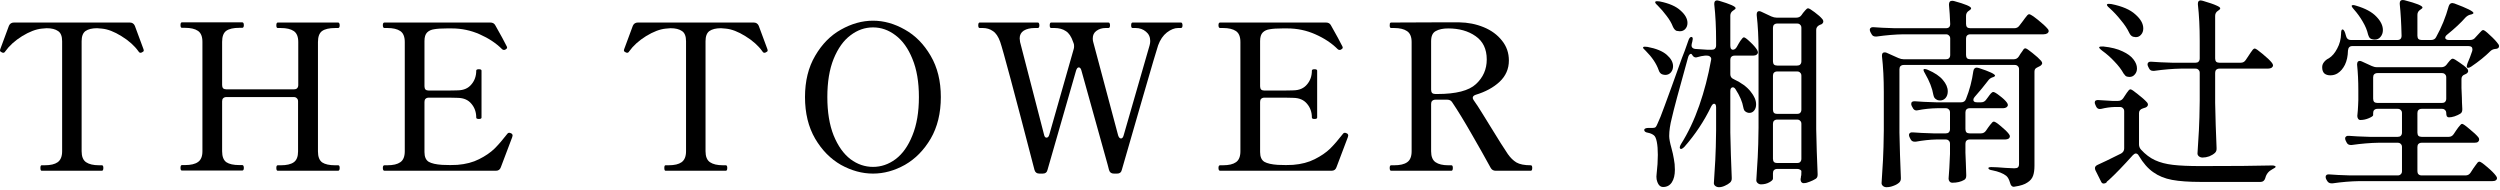
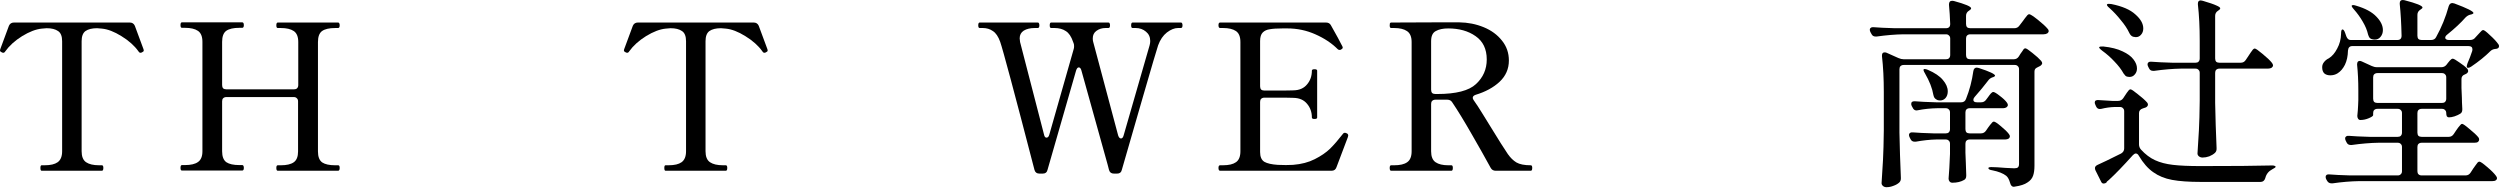
<svg xmlns="http://www.w3.org/2000/svg" width="197" height="15" viewBox="0 0 197 15" fill="none">
-   <path d="M194.636 3.152C194.818 3.152 194.956 3.088 195.052 2.96L195.228 2.768C195.271 2.725 195.34 2.651 195.436 2.544C195.532 2.427 195.612 2.368 195.676 2.368C195.751 2.368 195.927 2.501 196.204 2.768C196.492 3.024 196.711 3.259 196.86 3.472C196.903 3.515 196.924 3.568 196.924 3.632C196.924 3.739 196.866 3.808 196.748 3.84L196.636 3.856C196.476 3.867 196.338 3.931 196.22 4.048C195.826 4.443 195.33 4.843 194.732 5.248C194.636 5.312 194.556 5.344 194.492 5.344C194.418 5.344 194.38 5.312 194.38 5.248C194.38 5.184 194.402 5.093 194.444 4.976C194.572 4.688 194.695 4.368 194.812 4.016C194.823 3.984 194.828 3.941 194.828 3.888C194.828 3.717 194.727 3.632 194.524 3.632H185.356C185.154 3.632 185.042 3.749 185.02 3.984C185.01 4.421 184.93 4.795 184.78 5.104C184.631 5.403 184.439 5.627 184.204 5.776C184.034 5.883 183.842 5.936 183.628 5.936C183.436 5.936 183.282 5.888 183.164 5.792C183.047 5.685 182.988 5.52 182.988 5.296C182.988 5.147 183.036 5.013 183.132 4.896C183.228 4.768 183.356 4.667 183.516 4.592C183.772 4.432 183.991 4.176 184.172 3.824C184.364 3.472 184.466 3.088 184.476 2.672C184.476 2.437 184.514 2.32 184.588 2.32C184.663 2.32 184.732 2.411 184.796 2.592L184.876 2.864C184.93 3.056 185.052 3.152 185.244 3.152H188.908C189.132 3.152 189.244 3.04 189.244 2.816C189.223 1.867 189.175 1.035 189.1 0.32V0.256C189.1 0.085 189.18 0 189.34 0C189.394 0 189.436 0.005 189.468 0.016C190.418 0.261 190.892 0.453 190.892 0.592C190.892 0.635 190.85 0.683 190.764 0.736L190.716 0.768C190.567 0.864 190.492 0.997 190.492 1.168V2.816C190.492 2.923 190.519 3.008 190.572 3.072C190.636 3.125 190.722 3.152 190.828 3.152H191.564C191.756 3.152 191.89 3.077 191.964 2.928C192.391 2.16 192.722 1.349 192.956 0.496C193.01 0.325 193.106 0.24 193.244 0.24C193.266 0.24 193.319 0.251 193.404 0.272C194.407 0.645 194.908 0.896 194.908 1.024C194.908 1.067 194.855 1.104 194.748 1.136L194.668 1.152C194.53 1.184 194.402 1.259 194.284 1.376C193.932 1.781 193.447 2.235 192.828 2.736C192.732 2.811 192.684 2.891 192.684 2.976C192.684 3.029 192.711 3.072 192.764 3.104C192.818 3.136 192.887 3.152 192.972 3.152H194.636ZM185.484 0.736C185.335 0.565 185.282 0.464 185.324 0.432C185.346 0.411 185.383 0.4 185.436 0.4C185.49 0.4 185.564 0.416 185.66 0.448C186.386 0.661 186.919 0.949 187.26 1.312C187.602 1.664 187.772 2.016 187.772 2.368C187.772 2.581 187.708 2.763 187.58 2.912C187.463 3.051 187.314 3.12 187.132 3.12C187.047 3.12 186.956 3.104 186.86 3.072C186.786 3.04 186.732 2.997 186.7 2.944C186.668 2.891 186.636 2.816 186.604 2.72C186.53 2.389 186.391 2.053 186.188 1.712C185.986 1.36 185.751 1.035 185.484 0.736ZM192.956 10.784C193.127 10.784 193.26 10.709 193.356 10.56L193.548 10.272C193.591 10.219 193.644 10.144 193.708 10.048C193.783 9.952 193.842 9.883 193.884 9.84C193.927 9.787 193.97 9.76 194.012 9.76C194.087 9.76 194.279 9.893 194.588 10.16C194.908 10.416 195.143 10.635 195.292 10.816C195.335 10.869 195.356 10.928 195.356 10.992C195.356 11.067 195.324 11.131 195.26 11.184C195.207 11.227 195.116 11.248 194.988 11.248H190.828C190.722 11.248 190.636 11.28 190.572 11.344C190.519 11.397 190.492 11.477 190.492 11.584V13.488C190.492 13.595 190.519 13.675 190.572 13.728C190.636 13.792 190.722 13.824 190.828 13.824H194.284C194.455 13.824 194.588 13.749 194.684 13.6L194.892 13.28C194.924 13.237 194.978 13.163 195.052 13.056C195.127 12.949 195.186 12.869 195.228 12.816C195.282 12.763 195.33 12.736 195.372 12.736C195.458 12.736 195.66 12.875 195.98 13.152C196.311 13.429 196.546 13.664 196.684 13.856C196.738 13.931 196.764 13.989 196.764 14.032C196.764 14.107 196.732 14.165 196.668 14.208C196.615 14.251 196.524 14.272 196.396 14.272H185.916C185.244 14.283 184.54 14.341 183.804 14.448H183.724C183.564 14.448 183.447 14.379 183.372 14.24L183.308 14.128C183.276 14.064 183.26 14 183.26 13.936C183.26 13.872 183.287 13.819 183.34 13.776C183.394 13.744 183.468 13.733 183.564 13.744C183.927 13.776 184.476 13.803 185.212 13.824H188.94C189.047 13.824 189.127 13.792 189.18 13.728C189.244 13.675 189.276 13.595 189.276 13.488V11.584C189.276 11.477 189.244 11.397 189.18 11.344C189.127 11.28 189.047 11.248 188.94 11.248H187.436C186.786 11.259 186.082 11.317 185.324 11.424H185.228C185.079 11.424 184.972 11.355 184.908 11.216L184.844 11.088C184.812 11.024 184.796 10.96 184.796 10.896C184.796 10.832 184.823 10.784 184.876 10.752C184.93 10.709 185.004 10.693 185.1 10.704C185.463 10.736 186.012 10.763 186.748 10.784H188.94C189.047 10.784 189.127 10.757 189.18 10.704C189.244 10.64 189.276 10.555 189.276 10.448V8.912C189.276 8.805 189.244 8.725 189.18 8.672C189.127 8.608 189.047 8.576 188.94 8.576H187.34C187.234 8.576 187.148 8.608 187.084 8.672C187.031 8.725 187.004 8.805 187.004 8.912V9.072C187.004 9.136 186.892 9.216 186.668 9.312C186.444 9.408 186.22 9.456 185.996 9.456C185.922 9.456 185.863 9.424 185.82 9.36C185.778 9.296 185.756 9.221 185.756 9.136C185.788 8.837 185.81 8.555 185.82 8.288L185.836 7.888V7.088C185.836 6.384 185.804 5.723 185.74 5.104V5.072C185.74 4.891 185.81 4.8 185.948 4.8C186.002 4.8 186.06 4.816 186.124 4.848L186.892 5.2C187.031 5.264 187.17 5.296 187.308 5.296H192.38C192.551 5.296 192.69 5.227 192.796 5.088L192.892 4.96C192.924 4.928 192.978 4.864 193.052 4.768C193.138 4.672 193.212 4.624 193.276 4.624C193.351 4.624 193.522 4.72 193.788 4.912C194.066 5.093 194.279 5.264 194.428 5.424C194.471 5.477 194.492 5.536 194.492 5.6C194.492 5.675 194.444 5.744 194.348 5.808L194.252 5.856C194.06 5.92 193.964 6.043 193.964 6.224V6.928L193.996 7.696C193.996 7.909 194.007 8.197 194.028 8.56V8.64C194.028 8.789 193.975 8.896 193.868 8.96C193.751 9.035 193.602 9.104 193.42 9.168C193.25 9.221 193.1 9.248 192.972 9.248C192.908 9.248 192.855 9.221 192.812 9.168C192.78 9.104 192.764 9.019 192.764 8.912C192.764 8.805 192.732 8.725 192.668 8.672C192.615 8.608 192.535 8.576 192.428 8.576H190.828C190.722 8.576 190.636 8.608 190.572 8.672C190.519 8.725 190.492 8.805 190.492 8.912V10.448C190.492 10.555 190.519 10.64 190.572 10.704C190.636 10.757 190.722 10.784 190.828 10.784H192.956ZM192.764 6.096C192.764 5.989 192.732 5.909 192.668 5.856C192.615 5.792 192.535 5.76 192.428 5.76H187.34C187.234 5.76 187.148 5.792 187.084 5.856C187.031 5.909 187.004 5.989 187.004 6.096V7.776C187.004 7.883 187.031 7.968 187.084 8.032C187.148 8.085 187.234 8.112 187.34 8.112H192.428C192.535 8.112 192.615 8.085 192.668 8.032C192.732 7.968 192.764 7.883 192.764 7.776V6.096Z" fill="black" />
+   <path d="M194.636 3.152C194.818 3.152 194.956 3.088 195.052 2.96L195.228 2.768C195.271 2.725 195.34 2.651 195.436 2.544C195.532 2.427 195.612 2.368 195.676 2.368C195.751 2.368 195.927 2.501 196.204 2.768C196.492 3.024 196.711 3.259 196.86 3.472C196.903 3.515 196.924 3.568 196.924 3.632C196.924 3.739 196.866 3.808 196.748 3.84L196.636 3.856C196.476 3.867 196.338 3.931 196.22 4.048C195.826 4.443 195.33 4.843 194.732 5.248C194.636 5.312 194.556 5.344 194.492 5.344C194.418 5.344 194.38 5.312 194.38 5.248C194.38 5.184 194.402 5.093 194.444 4.976C194.572 4.688 194.695 4.368 194.812 4.016C194.823 3.984 194.828 3.941 194.828 3.888C194.828 3.717 194.727 3.632 194.524 3.632H185.356C185.154 3.632 185.042 3.749 185.02 3.984C185.01 4.421 184.93 4.795 184.78 5.104C184.631 5.403 184.439 5.627 184.204 5.776C184.034 5.883 183.842 5.936 183.628 5.936C183.436 5.936 183.282 5.888 183.164 5.792C183.047 5.685 182.988 5.52 182.988 5.296C182.988 5.147 183.036 5.013 183.132 4.896C183.228 4.768 183.356 4.667 183.516 4.592C183.772 4.432 183.991 4.176 184.172 3.824C184.364 3.472 184.466 3.088 184.476 2.672C184.476 2.437 184.514 2.32 184.588 2.32C184.663 2.32 184.732 2.411 184.796 2.592C184.93 3.056 185.052 3.152 185.244 3.152H188.908C189.132 3.152 189.244 3.04 189.244 2.816C189.223 1.867 189.175 1.035 189.1 0.32V0.256C189.1 0.085 189.18 0 189.34 0C189.394 0 189.436 0.005 189.468 0.016C190.418 0.261 190.892 0.453 190.892 0.592C190.892 0.635 190.85 0.683 190.764 0.736L190.716 0.768C190.567 0.864 190.492 0.997 190.492 1.168V2.816C190.492 2.923 190.519 3.008 190.572 3.072C190.636 3.125 190.722 3.152 190.828 3.152H191.564C191.756 3.152 191.89 3.077 191.964 2.928C192.391 2.16 192.722 1.349 192.956 0.496C193.01 0.325 193.106 0.24 193.244 0.24C193.266 0.24 193.319 0.251 193.404 0.272C194.407 0.645 194.908 0.896 194.908 1.024C194.908 1.067 194.855 1.104 194.748 1.136L194.668 1.152C194.53 1.184 194.402 1.259 194.284 1.376C193.932 1.781 193.447 2.235 192.828 2.736C192.732 2.811 192.684 2.891 192.684 2.976C192.684 3.029 192.711 3.072 192.764 3.104C192.818 3.136 192.887 3.152 192.972 3.152H194.636ZM185.484 0.736C185.335 0.565 185.282 0.464 185.324 0.432C185.346 0.411 185.383 0.4 185.436 0.4C185.49 0.4 185.564 0.416 185.66 0.448C186.386 0.661 186.919 0.949 187.26 1.312C187.602 1.664 187.772 2.016 187.772 2.368C187.772 2.581 187.708 2.763 187.58 2.912C187.463 3.051 187.314 3.12 187.132 3.12C187.047 3.12 186.956 3.104 186.86 3.072C186.786 3.04 186.732 2.997 186.7 2.944C186.668 2.891 186.636 2.816 186.604 2.72C186.53 2.389 186.391 2.053 186.188 1.712C185.986 1.36 185.751 1.035 185.484 0.736ZM192.956 10.784C193.127 10.784 193.26 10.709 193.356 10.56L193.548 10.272C193.591 10.219 193.644 10.144 193.708 10.048C193.783 9.952 193.842 9.883 193.884 9.84C193.927 9.787 193.97 9.76 194.012 9.76C194.087 9.76 194.279 9.893 194.588 10.16C194.908 10.416 195.143 10.635 195.292 10.816C195.335 10.869 195.356 10.928 195.356 10.992C195.356 11.067 195.324 11.131 195.26 11.184C195.207 11.227 195.116 11.248 194.988 11.248H190.828C190.722 11.248 190.636 11.28 190.572 11.344C190.519 11.397 190.492 11.477 190.492 11.584V13.488C190.492 13.595 190.519 13.675 190.572 13.728C190.636 13.792 190.722 13.824 190.828 13.824H194.284C194.455 13.824 194.588 13.749 194.684 13.6L194.892 13.28C194.924 13.237 194.978 13.163 195.052 13.056C195.127 12.949 195.186 12.869 195.228 12.816C195.282 12.763 195.33 12.736 195.372 12.736C195.458 12.736 195.66 12.875 195.98 13.152C196.311 13.429 196.546 13.664 196.684 13.856C196.738 13.931 196.764 13.989 196.764 14.032C196.764 14.107 196.732 14.165 196.668 14.208C196.615 14.251 196.524 14.272 196.396 14.272H185.916C185.244 14.283 184.54 14.341 183.804 14.448H183.724C183.564 14.448 183.447 14.379 183.372 14.24L183.308 14.128C183.276 14.064 183.26 14 183.26 13.936C183.26 13.872 183.287 13.819 183.34 13.776C183.394 13.744 183.468 13.733 183.564 13.744C183.927 13.776 184.476 13.803 185.212 13.824H188.94C189.047 13.824 189.127 13.792 189.18 13.728C189.244 13.675 189.276 13.595 189.276 13.488V11.584C189.276 11.477 189.244 11.397 189.18 11.344C189.127 11.28 189.047 11.248 188.94 11.248H187.436C186.786 11.259 186.082 11.317 185.324 11.424H185.228C185.079 11.424 184.972 11.355 184.908 11.216L184.844 11.088C184.812 11.024 184.796 10.96 184.796 10.896C184.796 10.832 184.823 10.784 184.876 10.752C184.93 10.709 185.004 10.693 185.1 10.704C185.463 10.736 186.012 10.763 186.748 10.784H188.94C189.047 10.784 189.127 10.757 189.18 10.704C189.244 10.64 189.276 10.555 189.276 10.448V8.912C189.276 8.805 189.244 8.725 189.18 8.672C189.127 8.608 189.047 8.576 188.94 8.576H187.34C187.234 8.576 187.148 8.608 187.084 8.672C187.031 8.725 187.004 8.805 187.004 8.912V9.072C187.004 9.136 186.892 9.216 186.668 9.312C186.444 9.408 186.22 9.456 185.996 9.456C185.922 9.456 185.863 9.424 185.82 9.36C185.778 9.296 185.756 9.221 185.756 9.136C185.788 8.837 185.81 8.555 185.82 8.288L185.836 7.888V7.088C185.836 6.384 185.804 5.723 185.74 5.104V5.072C185.74 4.891 185.81 4.8 185.948 4.8C186.002 4.8 186.06 4.816 186.124 4.848L186.892 5.2C187.031 5.264 187.17 5.296 187.308 5.296H192.38C192.551 5.296 192.69 5.227 192.796 5.088L192.892 4.96C192.924 4.928 192.978 4.864 193.052 4.768C193.138 4.672 193.212 4.624 193.276 4.624C193.351 4.624 193.522 4.72 193.788 4.912C194.066 5.093 194.279 5.264 194.428 5.424C194.471 5.477 194.492 5.536 194.492 5.6C194.492 5.675 194.444 5.744 194.348 5.808L194.252 5.856C194.06 5.92 193.964 6.043 193.964 6.224V6.928L193.996 7.696C193.996 7.909 194.007 8.197 194.028 8.56V8.64C194.028 8.789 193.975 8.896 193.868 8.96C193.751 9.035 193.602 9.104 193.42 9.168C193.25 9.221 193.1 9.248 192.972 9.248C192.908 9.248 192.855 9.221 192.812 9.168C192.78 9.104 192.764 9.019 192.764 8.912C192.764 8.805 192.732 8.725 192.668 8.672C192.615 8.608 192.535 8.576 192.428 8.576H190.828C190.722 8.576 190.636 8.608 190.572 8.672C190.519 8.725 190.492 8.805 190.492 8.912V10.448C190.492 10.555 190.519 10.64 190.572 10.704C190.636 10.757 190.722 10.784 190.828 10.784H192.956ZM192.764 6.096C192.764 5.989 192.732 5.909 192.668 5.856C192.615 5.792 192.535 5.76 192.428 5.76H187.34C187.234 5.76 187.148 5.792 187.084 5.856C187.031 5.909 187.004 5.989 187.004 6.096V7.776C187.004 7.883 187.031 7.968 187.084 8.032C187.148 8.085 187.234 8.112 187.34 8.112H192.428C192.535 8.112 192.615 8.085 192.668 8.032C192.732 7.968 192.764 7.883 192.764 7.776V6.096Z" fill="black" />
  <path d="M176.57 4.943C176.741 4.943 176.874 4.869 176.97 4.719L177.194 4.383C177.237 4.33 177.29 4.25 177.354 4.143C177.429 4.037 177.488 3.957 177.53 3.903C177.584 3.85 177.632 3.823 177.674 3.823C177.749 3.823 177.957 3.967 178.298 4.255C178.64 4.533 178.885 4.767 179.034 4.959C179.088 5.034 179.114 5.098 179.114 5.151C179.114 5.215 179.082 5.274 179.018 5.327C178.933 5.381 178.832 5.407 178.714 5.407H174.89C174.784 5.407 174.698 5.439 174.634 5.503C174.581 5.557 174.554 5.637 174.554 5.743V8.111C174.576 9.263 174.613 10.442 174.666 11.647V11.743C174.666 11.861 174.624 11.962 174.538 12.047C174.421 12.154 174.272 12.245 174.09 12.319C173.909 12.383 173.733 12.415 173.562 12.415C173.456 12.415 173.36 12.383 173.274 12.319C173.2 12.255 173.162 12.181 173.162 12.095C173.205 11.466 173.242 10.858 173.274 10.271C173.306 9.674 173.328 8.895 173.338 7.935V5.743C173.338 5.637 173.306 5.557 173.242 5.503C173.189 5.439 173.109 5.407 173.002 5.407H171.866C171.216 5.418 170.512 5.477 169.754 5.583H169.658C169.509 5.583 169.402 5.514 169.338 5.375L169.274 5.247C169.242 5.183 169.226 5.125 169.226 5.071C169.226 4.997 169.253 4.943 169.306 4.911C169.36 4.869 169.434 4.853 169.53 4.863C169.914 4.895 170.469 4.922 171.194 4.943H173.002C173.109 4.943 173.189 4.917 173.242 4.863C173.306 4.799 173.338 4.714 173.338 4.607V3.215C173.338 2.149 173.29 1.194 173.194 0.351V0.287C173.194 0.117 173.269 0.031 173.418 0.031C173.44 0.031 173.493 0.042 173.578 0.063C174.09 0.213 174.448 0.335 174.65 0.431C174.853 0.517 174.954 0.591 174.954 0.655C174.954 0.709 174.912 0.762 174.826 0.815L174.778 0.847C174.629 0.943 174.554 1.077 174.554 1.247V4.607C174.554 4.714 174.581 4.799 174.634 4.863C174.698 4.917 174.784 4.943 174.89 4.943H176.57ZM166.234 0.639C166.053 0.49 165.989 0.389 166.042 0.335C166.064 0.314 166.106 0.303 166.17 0.303C166.256 0.303 166.325 0.309 166.378 0.319C167.232 0.49 167.861 0.762 168.266 1.135C168.682 1.498 168.89 1.866 168.89 2.239C168.89 2.442 168.832 2.607 168.714 2.735C168.608 2.863 168.469 2.927 168.298 2.927C168.266 2.927 168.197 2.917 168.09 2.895C167.962 2.853 167.861 2.751 167.786 2.591C167.637 2.271 167.418 1.941 167.13 1.599C166.853 1.247 166.554 0.927 166.234 0.639ZM165.658 3.999C165.466 3.85 165.386 3.754 165.418 3.711C165.461 3.669 165.568 3.653 165.738 3.663C166.357 3.727 166.864 3.855 167.258 4.047C167.653 4.229 167.941 4.442 168.122 4.687C168.304 4.922 168.394 5.157 168.394 5.391C168.394 5.583 168.336 5.743 168.218 5.871C168.112 5.999 167.973 6.063 167.802 6.063C167.738 6.063 167.69 6.058 167.658 6.047C167.584 6.037 167.525 6.01 167.482 5.967C167.44 5.925 167.392 5.866 167.338 5.791C167.168 5.482 166.928 5.167 166.618 4.847C166.32 4.527 166 4.245 165.658 3.999ZM166.906 7.951C167.077 7.951 167.21 7.882 167.306 7.743L167.466 7.503C167.498 7.461 167.541 7.397 167.594 7.311C167.658 7.215 167.712 7.146 167.754 7.103C167.797 7.061 167.84 7.039 167.882 7.039C167.957 7.039 168.149 7.167 168.458 7.423C168.778 7.669 169.024 7.887 169.194 8.079C169.237 8.133 169.258 8.186 169.258 8.239C169.258 8.325 169.205 8.399 169.098 8.463C169.098 8.463 169.018 8.49 168.858 8.543C168.656 8.607 168.554 8.73 168.554 8.911V11.375C168.554 11.535 168.608 11.674 168.714 11.791C169.056 12.165 169.424 12.442 169.818 12.623C170.213 12.805 170.682 12.927 171.226 12.991C171.77 13.055 172.496 13.087 173.402 13.087C175.941 13.087 177.802 13.071 178.986 13.039H179.066C179.141 13.039 179.2 13.05 179.242 13.071C179.296 13.093 179.322 13.114 179.322 13.135C179.322 13.167 179.296 13.199 179.242 13.231C179.189 13.263 179.125 13.301 179.05 13.343C178.762 13.493 178.581 13.722 178.506 14.031C178.442 14.234 178.32 14.335 178.138 14.335H173.418C172.49 14.335 171.738 14.282 171.162 14.175C170.586 14.069 170.09 13.866 169.674 13.567C169.258 13.279 168.88 12.847 168.538 12.271C168.474 12.154 168.394 12.095 168.298 12.095C168.234 12.095 168.16 12.138 168.074 12.223C167.306 13.077 166.677 13.727 166.186 14.175C166.058 14.271 165.994 14.335 165.994 14.367V14.383C165.92 14.437 165.845 14.463 165.77 14.463C165.685 14.463 165.621 14.421 165.578 14.335L165.13 13.439C165.098 13.375 165.082 13.311 165.082 13.247C165.082 13.141 165.152 13.055 165.29 12.991C165.632 12.842 166.25 12.543 167.146 12.095C167.306 11.999 167.386 11.866 167.386 11.695V8.767C167.386 8.661 167.354 8.581 167.29 8.527C167.237 8.463 167.157 8.431 167.05 8.431H166.634C166.282 8.442 165.936 8.49 165.594 8.575C165.562 8.586 165.52 8.591 165.466 8.591C165.328 8.591 165.226 8.517 165.162 8.367L165.114 8.255C165.082 8.191 165.066 8.133 165.066 8.079C165.066 7.93 165.173 7.866 165.386 7.887C165.621 7.909 165.973 7.93 166.442 7.951H166.906Z" fill="black" />
  <path d="M158.684 4.67C158.855 4.67 158.988 4.596 159.084 4.447L159.212 4.239C159.244 4.196 159.287 4.137 159.34 4.062C159.393 3.977 159.436 3.913 159.468 3.87C159.511 3.828 159.553 3.807 159.596 3.807C159.671 3.807 159.857 3.929 160.156 4.175C160.455 4.409 160.684 4.617 160.844 4.798C160.897 4.873 160.924 4.932 160.924 4.974C160.924 5.049 160.871 5.124 160.764 5.199L160.604 5.279C160.508 5.321 160.433 5.369 160.38 5.423C160.337 5.476 160.316 5.551 160.316 5.646V13.055C160.316 13.385 160.279 13.652 160.204 13.854C160.129 14.068 159.98 14.244 159.756 14.383C159.543 14.532 159.217 14.639 158.78 14.703L158.684 14.719C158.545 14.719 158.449 14.617 158.396 14.415C158.321 14.148 158.22 13.961 158.092 13.854C157.847 13.662 157.484 13.518 157.004 13.422C156.791 13.39 156.684 13.332 156.684 13.246C156.684 13.193 156.764 13.166 156.924 13.166C157.159 13.166 157.532 13.188 158.044 13.23L158.732 13.262C158.871 13.262 158.967 13.236 159.02 13.182C159.073 13.129 159.1 13.039 159.1 12.911V5.455C159.1 5.348 159.068 5.268 159.004 5.215C158.951 5.151 158.871 5.119 158.764 5.119H150.012C149.905 5.119 149.82 5.151 149.756 5.215C149.703 5.268 149.676 5.348 149.676 5.455V10.447C149.697 11.598 149.735 12.777 149.788 13.982V14.079C149.788 14.196 149.745 14.297 149.66 14.383C149.543 14.489 149.393 14.575 149.212 14.639C149.031 14.713 148.844 14.751 148.652 14.751C148.545 14.751 148.455 14.719 148.38 14.655C148.305 14.591 148.268 14.516 148.268 14.431C148.311 13.801 148.348 13.193 148.38 12.607C148.412 12.009 148.433 11.23 148.444 10.271V7.247C148.444 6.212 148.396 5.273 148.3 4.431V4.367C148.3 4.207 148.369 4.127 148.508 4.127C148.572 4.127 148.625 4.137 148.668 4.159L149.596 4.574C149.745 4.638 149.884 4.67 150.012 4.67H153.34C153.447 4.67 153.527 4.644 153.58 4.59C153.644 4.527 153.676 4.441 153.676 4.335V3.038C153.676 2.932 153.644 2.852 153.58 2.799C153.527 2.735 153.447 2.703 153.34 2.703H149.996C149.345 2.713 148.641 2.772 147.884 2.878H147.788C147.639 2.878 147.532 2.809 147.468 2.671L147.388 2.526C147.356 2.462 147.34 2.398 147.34 2.334C147.34 2.271 147.367 2.223 147.42 2.191C147.473 2.148 147.548 2.132 147.644 2.143C148.007 2.175 148.556 2.201 149.292 2.223H153.34C153.564 2.223 153.676 2.111 153.676 1.887C153.655 1.332 153.623 0.831 153.58 0.383V0.35C153.58 0.159 153.665 0.062 153.836 0.062C153.889 0.062 153.932 0.068 153.964 0.078C154.871 0.324 155.324 0.516 155.324 0.654C155.324 0.708 155.281 0.761 155.196 0.815L155.148 0.846C154.999 0.942 154.924 1.076 154.924 1.246V1.887C154.924 1.993 154.951 2.079 155.004 2.143C155.068 2.196 155.153 2.223 155.26 2.223H158.732C158.903 2.223 159.036 2.153 159.132 2.014L159.388 1.679C159.431 1.625 159.489 1.545 159.564 1.438C159.649 1.332 159.713 1.252 159.756 1.198C159.809 1.145 159.857 1.119 159.9 1.119C159.985 1.119 160.209 1.262 160.572 1.55C160.935 1.839 161.196 2.079 161.356 2.271C161.409 2.324 161.436 2.382 161.436 2.446C161.436 2.51 161.404 2.569 161.34 2.623C161.255 2.676 161.153 2.703 161.036 2.703H155.26C155.153 2.703 155.068 2.735 155.004 2.799C154.951 2.852 154.924 2.932 154.924 3.038V4.335C154.924 4.441 154.951 4.527 155.004 4.59C155.068 4.644 155.153 4.67 155.26 4.67H158.684ZM156.092 10.511C156.263 10.511 156.396 10.441 156.492 10.303L156.668 10.046C156.7 10.004 156.748 9.94 156.812 9.854C156.887 9.758 156.945 9.689 156.988 9.646C157.031 9.604 157.073 9.582 157.116 9.582C157.201 9.582 157.388 9.705 157.676 9.95C157.964 10.185 158.172 10.388 158.3 10.559C158.353 10.633 158.38 10.692 158.38 10.735C158.38 10.799 158.353 10.857 158.3 10.911C158.215 10.964 158.119 10.991 158.012 10.991H155.212C155.105 10.991 155.02 11.023 154.956 11.086C154.903 11.14 154.876 11.22 154.876 11.326V12.03L154.908 12.831C154.908 13.055 154.919 13.369 154.94 13.774V13.854C154.94 14.004 154.887 14.111 154.78 14.175C154.524 14.324 154.215 14.399 153.852 14.399C153.756 14.399 153.681 14.367 153.628 14.303C153.575 14.239 153.548 14.164 153.548 14.079C153.591 13.598 153.628 12.948 153.66 12.127V11.326C153.66 11.22 153.628 11.14 153.564 11.086C153.511 11.023 153.431 10.991 153.324 10.991H152.588C152.087 11.001 151.543 11.06 150.956 11.166H150.876C150.716 11.166 150.604 11.092 150.54 10.943L150.476 10.815C150.444 10.751 150.428 10.687 150.428 10.623C150.428 10.559 150.455 10.511 150.508 10.479C150.561 10.436 150.636 10.42 150.732 10.431C151.095 10.463 151.644 10.489 152.38 10.511H153.324C153.431 10.511 153.511 10.484 153.564 10.431C153.628 10.367 153.66 10.281 153.66 10.175V8.863C153.66 8.756 153.628 8.676 153.564 8.623C153.511 8.559 153.431 8.527 153.324 8.527H152.668C152.124 8.537 151.612 8.591 151.132 8.687C151.111 8.697 151.073 8.703 151.02 8.703C150.881 8.703 150.78 8.628 150.716 8.479L150.652 8.367C150.62 8.303 150.604 8.244 150.604 8.191C150.604 8.03 150.711 7.961 150.924 7.982C151.287 8.014 151.836 8.041 152.572 8.062H154.54C154.732 8.062 154.86 7.972 154.924 7.79C155.201 7.097 155.393 6.367 155.5 5.598C155.532 5.417 155.623 5.327 155.772 5.327C155.793 5.327 155.847 5.337 155.932 5.359C156.785 5.636 157.212 5.838 157.212 5.966C157.212 5.998 157.164 6.036 157.068 6.079L157.004 6.095C156.855 6.148 156.737 6.239 156.652 6.367C156.353 6.761 156.001 7.188 155.596 7.646C155.532 7.721 155.5 7.796 155.5 7.87C155.5 7.998 155.596 8.062 155.788 8.062H156.108C156.279 8.062 156.412 7.993 156.508 7.854L156.652 7.662C156.684 7.63 156.727 7.572 156.78 7.487C156.844 7.401 156.897 7.343 156.94 7.311C156.983 7.268 157.025 7.247 157.068 7.247C157.153 7.247 157.324 7.348 157.58 7.551C157.836 7.742 158.023 7.918 158.14 8.079C158.193 8.153 158.22 8.217 158.22 8.271C158.22 8.335 158.188 8.393 158.124 8.447C158.049 8.5 157.959 8.527 157.852 8.527H155.212C155.105 8.527 155.02 8.559 154.956 8.623C154.903 8.676 154.876 8.756 154.876 8.863V10.175C154.876 10.281 154.903 10.367 154.956 10.431C155.02 10.484 155.105 10.511 155.212 10.511H156.092ZM151.692 5.79C151.575 5.598 151.543 5.487 151.596 5.455C151.607 5.444 151.628 5.439 151.66 5.439C151.735 5.439 151.82 5.46 151.916 5.503C152.46 5.737 152.855 6.004 153.1 6.303C153.356 6.601 153.484 6.9 153.484 7.199C153.484 7.412 153.425 7.588 153.308 7.726C153.191 7.854 153.047 7.918 152.876 7.918C152.759 7.918 152.663 7.892 152.588 7.838C152.513 7.796 152.46 7.748 152.428 7.694C152.396 7.641 152.369 7.566 152.348 7.471C152.263 6.958 152.044 6.399 151.692 5.79Z" fill="black" />
-   <path d="M136.685 4.383C136.579 4.383 136.493 4.415 136.429 4.479C136.376 4.533 136.349 4.613 136.349 4.719V5.855C136.349 6.037 136.44 6.165 136.621 6.239C137.229 6.527 137.672 6.853 137.949 7.215C138.237 7.567 138.381 7.903 138.381 8.223C138.381 8.426 138.328 8.591 138.221 8.719C138.125 8.837 138.003 8.895 137.853 8.895H137.805C137.656 8.874 137.539 8.81 137.453 8.703C137.411 8.618 137.384 8.538 137.373 8.463C137.299 8.026 137.096 7.551 136.765 7.039C136.701 6.933 136.627 6.879 136.541 6.879C136.488 6.879 136.44 6.906 136.397 6.959C136.365 7.013 136.349 7.087 136.349 7.183V10.447C136.371 11.599 136.408 12.778 136.461 13.983V14.079C136.461 14.197 136.419 14.298 136.333 14.383C136.227 14.479 136.088 14.565 135.917 14.639C135.757 14.714 135.603 14.751 135.453 14.751C135.347 14.751 135.251 14.719 135.165 14.655C135.091 14.591 135.053 14.517 135.053 14.431C135.096 13.802 135.133 13.194 135.165 12.607C135.197 12.01 135.219 11.231 135.229 10.271V8.463C135.229 8.271 135.176 8.175 135.069 8.175C134.995 8.175 134.92 8.245 134.845 8.383C134.291 9.535 133.587 10.597 132.733 11.567C132.659 11.642 132.589 11.695 132.525 11.727C132.472 11.749 132.429 11.743 132.397 11.711C132.376 11.69 132.365 11.658 132.365 11.615C132.365 11.551 132.397 11.466 132.461 11.359C133.027 10.463 133.507 9.45 133.901 8.319C134.296 7.189 134.605 5.999 134.829 4.751L134.845 4.655C134.845 4.57 134.813 4.506 134.749 4.463C134.696 4.41 134.621 4.383 134.525 4.383H134.349C134.136 4.405 133.949 4.442 133.789 4.495C133.725 4.517 133.677 4.527 133.645 4.527C133.517 4.527 133.416 4.458 133.341 4.319C133.309 4.266 133.277 4.239 133.245 4.239C133.203 4.239 133.155 4.271 133.101 4.335C133.059 4.399 133.027 4.479 133.005 4.575C132.291 7.135 131.869 8.709 131.741 9.295C131.603 9.829 131.533 10.303 131.533 10.719C131.533 10.933 131.592 11.247 131.709 11.663C131.795 11.973 131.859 12.261 131.901 12.527C131.955 12.783 131.981 13.066 131.981 13.375C131.981 13.791 131.901 14.122 131.741 14.367C131.581 14.613 131.352 14.735 131.053 14.735C130.797 14.735 130.627 14.533 130.541 14.127C130.531 14.074 130.525 14.005 130.525 13.919C130.525 13.834 130.531 13.765 130.541 13.711C130.605 13.167 130.637 12.666 130.637 12.207C130.637 11.791 130.611 11.45 130.557 11.183C130.504 10.906 130.424 10.73 130.317 10.655C130.189 10.559 130.04 10.495 129.869 10.463C129.667 10.431 129.565 10.357 129.565 10.239C129.565 10.186 129.592 10.149 129.645 10.127C129.709 10.095 129.795 10.079 129.901 10.079H130.237C130.333 10.079 130.403 10.063 130.445 10.031C130.499 9.989 130.557 9.887 130.621 9.727C130.739 9.493 130.925 9.023 131.181 8.319C131.448 7.605 131.901 6.351 132.541 4.559C132.659 4.282 132.824 3.834 133.037 3.215C133.101 3.013 133.181 2.911 133.277 2.911C133.352 2.911 133.389 2.965 133.389 3.071C133.389 3.114 133.379 3.178 133.357 3.263L133.309 3.455C133.299 3.487 133.293 3.53 133.293 3.583C133.293 3.733 133.384 3.823 133.565 3.855C133.789 3.877 134.115 3.898 134.541 3.919H134.893C135 3.919 135.08 3.893 135.133 3.839C135.197 3.775 135.229 3.69 135.229 3.583V3.215C135.229 2.159 135.181 1.205 135.085 0.351V0.287C135.085 0.117 135.16 0.031 135.309 0.031C135.331 0.031 135.384 0.042 135.469 0.063C136.333 0.319 136.765 0.511 136.765 0.639C136.765 0.693 136.717 0.746 136.621 0.799L136.573 0.831C136.424 0.927 136.349 1.061 136.349 1.231V3.583C136.349 3.69 136.365 3.775 136.397 3.839C136.44 3.893 136.488 3.919 136.541 3.919C136.669 3.919 136.776 3.845 136.861 3.695L137.005 3.439C137.037 3.386 137.08 3.317 137.133 3.231C137.197 3.135 137.251 3.066 137.293 3.023C137.336 2.97 137.379 2.943 137.421 2.943C137.496 2.943 137.656 3.061 137.901 3.295C138.157 3.53 138.344 3.743 138.461 3.935C138.504 4.021 138.525 4.085 138.525 4.127C138.525 4.191 138.493 4.25 138.429 4.303C138.355 4.357 138.259 4.383 138.141 4.383H136.685ZM132.109 2.431C131.992 2.378 131.896 2.266 131.821 2.095C131.715 1.818 131.549 1.535 131.325 1.247C131.112 0.959 130.877 0.687 130.621 0.431C130.451 0.282 130.392 0.181 130.445 0.127C130.467 0.106 130.509 0.095 130.573 0.095C130.659 0.095 130.728 0.101 130.781 0.111C131.528 0.261 132.077 0.501 132.429 0.831C132.792 1.151 132.973 1.477 132.973 1.807C132.973 1.999 132.915 2.159 132.797 2.287C132.691 2.405 132.547 2.463 132.365 2.463C132.323 2.463 132.237 2.453 132.109 2.431ZM143.613 1.519C143.656 1.573 143.677 1.631 143.677 1.695C143.677 1.77 143.635 1.839 143.549 1.903C143.507 1.925 143.453 1.946 143.389 1.967C143.208 2.053 143.117 2.181 143.117 2.351V10.175C143.139 11.338 143.176 12.511 143.229 13.695V13.775C143.229 13.925 143.176 14.031 143.069 14.095C142.931 14.181 142.776 14.255 142.605 14.319C142.435 14.394 142.28 14.431 142.141 14.431H142.077C141.949 14.399 141.885 14.293 141.885 14.111C141.907 14.026 141.917 13.957 141.917 13.903V13.887C141.939 13.866 141.949 13.738 141.949 13.503C141.949 13.45 141.917 13.407 141.853 13.375C141.8 13.333 141.72 13.311 141.613 13.311H140.045C139.939 13.311 139.853 13.343 139.789 13.407C139.736 13.461 139.709 13.541 139.709 13.647V14.079C139.709 14.165 139.613 14.261 139.421 14.367C139.229 14.474 139.011 14.527 138.765 14.527C138.669 14.527 138.584 14.495 138.509 14.431C138.435 14.367 138.397 14.293 138.397 14.207C138.44 13.578 138.477 12.97 138.509 12.383C138.541 11.786 138.563 11.007 138.573 10.047V3.999C138.573 2.965 138.525 2.031 138.429 1.199V1.135C138.429 0.965 138.493 0.879 138.621 0.879C138.675 0.879 138.733 0.895 138.797 0.927L139.581 1.295C139.731 1.359 139.869 1.391 139.997 1.391H141.549C141.731 1.391 141.869 1.322 141.965 1.183L142.077 1.023C142.12 0.981 142.179 0.911 142.253 0.815C142.339 0.709 142.413 0.655 142.477 0.655C142.552 0.655 142.723 0.757 142.989 0.959C143.267 1.162 143.475 1.349 143.613 1.519ZM139.709 4.831C139.709 4.938 139.736 5.023 139.789 5.087C139.853 5.141 139.939 5.167 140.045 5.167H141.613C141.72 5.167 141.8 5.141 141.853 5.087C141.917 5.023 141.949 4.938 141.949 4.831V2.191C141.949 2.085 141.917 2.005 141.853 1.951C141.8 1.887 141.72 1.855 141.613 1.855H140.045C139.939 1.855 139.853 1.887 139.789 1.951C139.736 2.005 139.709 2.085 139.709 2.191V4.831ZM130.973 5.855C130.845 5.802 130.755 5.69 130.701 5.519C130.52 5.007 130.179 4.501 129.677 3.999C129.603 3.935 129.544 3.877 129.501 3.823C129.469 3.77 129.464 3.733 129.485 3.711C129.507 3.69 129.549 3.679 129.613 3.679C129.699 3.679 129.768 3.685 129.821 3.695C130.504 3.823 131.011 4.031 131.341 4.319C131.672 4.607 131.837 4.906 131.837 5.215C131.837 5.407 131.779 5.573 131.661 5.711C131.544 5.839 131.4 5.903 131.229 5.903C131.155 5.903 131.069 5.887 130.973 5.855ZM139.709 8.639C139.709 8.746 139.736 8.831 139.789 8.895C139.853 8.949 139.939 8.975 140.045 8.975H141.613C141.72 8.975 141.8 8.949 141.853 8.895C141.917 8.831 141.949 8.746 141.949 8.639V5.967C141.949 5.861 141.917 5.781 141.853 5.727C141.8 5.663 141.72 5.631 141.613 5.631H140.045C139.939 5.631 139.853 5.663 139.789 5.727C139.736 5.781 139.709 5.861 139.709 5.967V8.639ZM139.709 12.511C139.709 12.618 139.736 12.703 139.789 12.767C139.853 12.821 139.939 12.847 140.045 12.847H141.613C141.72 12.847 141.8 12.821 141.853 12.767C141.917 12.703 141.949 12.618 141.949 12.511V9.759C141.949 9.653 141.917 9.573 141.853 9.519C141.8 9.455 141.72 9.423 141.613 9.423H140.045C139.939 9.423 139.853 9.455 139.789 9.519C139.736 9.573 139.709 9.653 139.709 9.759V12.511Z" fill="black" />
  <path d="M120.628 13.024C120.702 13.024 120.74 13.093 120.74 13.232C120.74 13.381 120.702 13.456 120.628 13.456H117.86C117.678 13.456 117.545 13.376 117.46 13.216C117.065 12.49 116.569 11.61 115.972 10.576C115.374 9.53 114.862 8.693 114.436 8.064C114.35 7.925 114.222 7.856 114.052 7.856H113.812H113.108C113.001 7.856 112.916 7.888 112.852 7.952C112.798 8.005 112.772 8.085 112.772 8.192V11.92C112.772 12.336 112.889 12.624 113.124 12.784C113.358 12.944 113.694 13.024 114.132 13.024H114.372C114.446 13.024 114.484 13.093 114.484 13.232C114.484 13.381 114.446 13.456 114.372 13.456H109.62C109.545 13.456 109.508 13.381 109.508 13.232C109.508 13.093 109.545 13.024 109.62 13.024H109.86C110.318 13.024 110.66 12.944 110.884 12.784C111.118 12.624 111.236 12.336 111.236 11.92V3.312C111.236 2.896 111.113 2.608 110.868 2.448C110.633 2.288 110.297 2.208 109.86 2.208H109.62C109.545 2.208 109.508 2.138 109.508 2C109.508 1.925 109.513 1.872 109.524 1.84C109.545 1.797 109.577 1.776 109.62 1.776L113.38 1.76H114.98C115.673 1.77 116.318 1.898 116.916 2.144C117.513 2.389 117.993 2.741 118.356 3.2C118.718 3.648 118.9 4.17 118.9 4.768C118.9 5.429 118.654 5.989 118.164 6.448C117.684 6.896 117.054 7.237 116.276 7.472C116.126 7.525 116.052 7.605 116.052 7.712C116.052 7.765 116.078 7.829 116.132 7.904C116.324 8.17 116.564 8.538 116.852 9.008C117.14 9.466 117.337 9.786 117.444 9.968C118.084 11.013 118.542 11.738 118.82 12.144C119.022 12.432 119.246 12.65 119.492 12.8C119.748 12.949 120.126 13.024 120.628 13.024ZM112.772 7.072C112.772 7.178 112.798 7.264 112.852 7.328C112.916 7.381 113.001 7.408 113.108 7.408H113.252C114.734 7.408 115.753 7.146 116.308 6.624C116.873 6.101 117.156 5.456 117.156 4.688C117.156 3.866 116.862 3.253 116.276 2.848C115.7 2.442 114.98 2.24 114.116 2.24C113.71 2.24 113.385 2.309 113.14 2.448C112.894 2.576 112.772 2.842 112.772 3.248V7.072Z" fill="black" />
  <path d="M106.096 10.495C106.192 10.527 106.24 10.591 106.24 10.687C106.24 10.719 106.229 10.762 106.208 10.815C106.186 10.869 106.17 10.911 106.16 10.943C106 11.349 105.717 12.095 105.312 13.183C105.248 13.365 105.12 13.455 104.928 13.455H96.144C96.058 13.455 96.016 13.381 96.016 13.231C96.016 13.093 96.058 13.023 96.144 13.023H96.368C96.826 13.023 97.168 12.943 97.392 12.783C97.626 12.623 97.744 12.335 97.744 11.919V3.311C97.744 2.895 97.626 2.607 97.392 2.447C97.157 2.287 96.816 2.207 96.368 2.207H96.144C96.058 2.207 96.016 2.133 96.016 1.983C96.016 1.845 96.058 1.775 96.144 1.775H104.48C104.672 1.775 104.805 1.85 104.88 1.999C105.072 2.33 105.253 2.655 105.424 2.975C105.594 3.295 105.717 3.53 105.792 3.679C105.802 3.701 105.808 3.727 105.808 3.759C105.808 3.802 105.765 3.85 105.68 3.903C105.648 3.925 105.605 3.935 105.552 3.935C105.498 3.935 105.45 3.914 105.408 3.871C104.938 3.402 104.352 3.013 103.648 2.703C102.954 2.394 102.218 2.239 101.44 2.239H101.072C100.634 2.239 100.298 2.261 100.064 2.303C99.829 2.335 99.642 2.421 99.504 2.559C99.365 2.698 99.296 2.922 99.296 3.231V6.799C99.296 6.906 99.322 6.991 99.376 7.055C99.44 7.109 99.525 7.135 99.632 7.135H100.688C101.317 7.135 101.733 7.13 101.936 7.119C102.394 7.109 102.746 6.954 102.992 6.655C103.248 6.357 103.376 5.994 103.376 5.567C103.376 5.493 103.445 5.455 103.584 5.455C103.722 5.455 103.792 5.493 103.792 5.567V9.263C103.792 9.338 103.722 9.375 103.584 9.375C103.445 9.375 103.376 9.338 103.376 9.263C103.376 8.837 103.248 8.474 102.992 8.175C102.746 7.877 102.394 7.722 101.936 7.711C101.733 7.701 101.317 7.695 100.688 7.695H99.632C99.525 7.695 99.44 7.727 99.376 7.791C99.322 7.845 99.296 7.925 99.296 8.031V11.983C99.296 12.357 99.408 12.613 99.632 12.751C99.856 12.879 100.208 12.959 100.688 12.991C100.816 13.002 101.029 13.007 101.328 13.007C101.573 13.007 101.76 13.002 101.888 12.991C102.549 12.938 103.12 12.789 103.6 12.543C104.09 12.298 104.496 12.021 104.816 11.711C105.136 11.391 105.477 10.997 105.84 10.527C105.872 10.485 105.914 10.463 105.968 10.463C106.01 10.463 106.053 10.474 106.096 10.495Z" fill="black" />
  <path d="M93.054 1.775C93.107 1.775 93.139 1.797 93.15 1.839C93.171 1.871 93.182 1.925 93.182 1.999C93.182 2.138 93.139 2.207 93.054 2.207H92.83C92.553 2.207 92.259 2.325 91.95 2.559C91.651 2.794 91.422 3.13 91.262 3.567C91.166 3.845 90.766 5.199 90.062 7.631C89.358 10.063 88.803 11.983 88.398 13.391C88.355 13.583 88.233 13.679 88.03 13.679H87.774C87.571 13.679 87.443 13.583 87.39 13.391L87.278 12.959L85.214 5.551C85.171 5.391 85.102 5.311 85.006 5.311C84.921 5.311 84.851 5.391 84.798 5.551L82.542 13.391C82.499 13.583 82.377 13.679 82.174 13.679H81.902C81.699 13.679 81.571 13.583 81.518 13.391C79.929 7.269 79.027 3.903 78.814 3.295C78.665 2.879 78.473 2.597 78.238 2.447C78.014 2.287 77.747 2.207 77.438 2.207H77.198C77.123 2.207 77.086 2.138 77.086 1.999C77.086 1.85 77.123 1.775 77.198 1.775H81.774C81.827 1.775 81.859 1.797 81.87 1.839C81.891 1.871 81.902 1.925 81.902 1.999C81.902 2.138 81.859 2.207 81.774 2.207H81.55C81.187 2.207 80.894 2.277 80.67 2.415C80.457 2.554 80.35 2.757 80.35 3.023C80.35 3.087 80.361 3.183 80.382 3.311L82.27 10.607C82.302 10.767 82.366 10.847 82.462 10.847C82.569 10.847 82.643 10.767 82.686 10.607L84.606 3.871C84.627 3.818 84.638 3.743 84.638 3.647C84.638 3.541 84.627 3.466 84.606 3.423L84.558 3.295C84.419 2.879 84.227 2.597 83.982 2.447C83.747 2.287 83.449 2.207 83.086 2.207H82.83C82.755 2.207 82.718 2.138 82.718 1.999C82.718 1.85 82.755 1.775 82.83 1.775H87.342C87.395 1.775 87.427 1.797 87.438 1.839C87.459 1.871 87.47 1.925 87.47 1.999C87.47 2.138 87.427 2.207 87.342 2.207H87.118C86.841 2.207 86.601 2.282 86.398 2.431C86.206 2.57 86.11 2.767 86.11 3.023C86.11 3.141 86.121 3.231 86.142 3.295C86.281 3.839 86.937 6.298 88.11 10.671C88.163 10.831 88.238 10.911 88.334 10.911C88.43 10.911 88.499 10.831 88.542 10.671L90.59 3.567C90.622 3.45 90.638 3.338 90.638 3.231C90.638 2.922 90.526 2.677 90.302 2.495C90.078 2.303 89.806 2.207 89.486 2.207H89.246C89.171 2.207 89.134 2.138 89.134 1.999C89.134 1.85 89.171 1.775 89.246 1.775H93.054Z" fill="black" />
-   <path d="M68.794 13.679C67.94 13.679 67.098 13.45 66.266 12.991C65.444 12.521 64.767 11.834 64.234 10.927C63.7 10.009 63.434 8.916 63.434 7.647C63.434 6.388 63.7 5.306 64.234 4.399C64.767 3.482 65.444 2.794 66.266 2.335C67.098 1.866 67.94 1.631 68.794 1.631C69.647 1.631 70.484 1.866 71.306 2.335C72.127 2.794 72.804 3.482 73.338 4.399C73.871 5.306 74.138 6.388 74.138 7.647C74.138 8.916 73.871 10.009 73.338 10.927C72.804 11.834 72.127 12.521 71.306 12.991C70.484 13.45 69.647 13.679 68.794 13.679ZM68.794 13.151C69.434 13.151 70.026 12.948 70.57 12.543C71.124 12.127 71.567 11.503 71.898 10.671C72.239 9.839 72.41 8.831 72.41 7.647C72.41 6.463 72.239 5.46 71.898 4.639C71.567 3.818 71.124 3.199 70.57 2.783C70.026 2.367 69.434 2.159 68.794 2.159C68.154 2.159 67.562 2.367 67.018 2.783C66.474 3.188 66.031 3.807 65.69 4.639C65.359 5.46 65.194 6.463 65.194 7.647C65.194 8.831 65.359 9.839 65.69 10.671C66.031 11.503 66.474 12.127 67.018 12.543C67.562 12.948 68.154 13.151 68.794 13.151Z" fill="black" />
  <path d="M52.444 13.455C52.38 13.455 52.348 13.381 52.348 13.231C52.348 13.093 52.38 13.023 52.444 13.023H52.684C53.143 13.023 53.484 12.943 53.708 12.783C53.943 12.613 54.06 12.325 54.06 11.919V3.247C54.06 2.853 53.953 2.586 53.74 2.447C53.527 2.298 53.228 2.223 52.844 2.223C52.78 2.223 52.652 2.234 52.46 2.255C52.001 2.298 51.484 2.495 50.908 2.847C50.343 3.199 49.9 3.599 49.58 4.047C49.537 4.122 49.484 4.159 49.42 4.159C49.388 4.159 49.351 4.149 49.308 4.127C49.212 4.085 49.164 4.037 49.164 3.983L49.18 3.887L49.868 2.031C49.943 1.861 50.076 1.775 50.268 1.775H59.388C59.58 1.775 59.713 1.861 59.788 2.031L60.476 3.887L60.492 3.983C60.492 4.037 60.444 4.085 60.348 4.127C60.305 4.149 60.268 4.159 60.236 4.159C60.172 4.159 60.119 4.122 60.076 4.047C59.756 3.599 59.308 3.199 58.732 2.847C58.167 2.495 57.655 2.298 57.196 2.255C57.004 2.234 56.876 2.223 56.812 2.223C56.417 2.223 56.113 2.298 55.9 2.447C55.697 2.597 55.596 2.863 55.596 3.247V11.919C55.596 12.335 55.713 12.623 55.948 12.783C56.183 12.943 56.524 13.023 56.972 13.023H57.196C57.271 13.023 57.308 13.093 57.308 13.231C57.308 13.381 57.271 13.455 57.196 13.455H52.444Z" fill="black" />
-   <path d="M40.248 10.495C40.344 10.527 40.392 10.591 40.392 10.687C40.392 10.719 40.381 10.762 40.36 10.815C40.339 10.869 40.323 10.911 40.312 10.943C40.152 11.349 39.869 12.095 39.464 13.183C39.4 13.365 39.272 13.455 39.08 13.455H30.296C30.211 13.455 30.168 13.381 30.168 13.231C30.168 13.093 30.211 13.023 30.296 13.023H30.52C30.979 13.023 31.32 12.943 31.544 12.783C31.779 12.623 31.896 12.335 31.896 11.919V3.311C31.896 2.895 31.779 2.607 31.544 2.447C31.309 2.287 30.968 2.207 30.52 2.207H30.296C30.211 2.207 30.168 2.133 30.168 1.983C30.168 1.845 30.211 1.775 30.296 1.775H38.632C38.824 1.775 38.957 1.85 39.032 1.999C39.224 2.33 39.405 2.655 39.576 2.975C39.747 3.295 39.869 3.53 39.944 3.679C39.955 3.701 39.96 3.727 39.96 3.759C39.96 3.802 39.917 3.85 39.832 3.903C39.8 3.925 39.757 3.935 39.704 3.935C39.651 3.935 39.603 3.914 39.56 3.871C39.091 3.402 38.504 3.013 37.8 2.703C37.107 2.394 36.371 2.239 35.592 2.239H35.224C34.787 2.239 34.451 2.261 34.216 2.303C33.981 2.335 33.795 2.421 33.656 2.559C33.517 2.698 33.448 2.922 33.448 3.231V6.799C33.448 6.906 33.475 6.991 33.528 7.055C33.592 7.109 33.677 7.135 33.784 7.135H34.84C35.469 7.135 35.885 7.13 36.088 7.119C36.547 7.109 36.899 6.954 37.144 6.655C37.4 6.357 37.528 5.994 37.528 5.567C37.528 5.493 37.597 5.455 37.736 5.455C37.875 5.455 37.944 5.493 37.944 5.567V9.263C37.944 9.338 37.875 9.375 37.736 9.375C37.597 9.375 37.528 9.338 37.528 9.263C37.528 8.837 37.4 8.474 37.144 8.175C36.899 7.877 36.547 7.722 36.088 7.711C35.885 7.701 35.469 7.695 34.84 7.695H33.784C33.677 7.695 33.592 7.727 33.528 7.791C33.475 7.845 33.448 7.925 33.448 8.031V11.983C33.448 12.357 33.56 12.613 33.784 12.751C34.008 12.879 34.36 12.959 34.84 12.991C34.968 13.002 35.181 13.007 35.48 13.007C35.725 13.007 35.912 13.002 36.04 12.991C36.701 12.938 37.272 12.789 37.752 12.543C38.243 12.298 38.648 12.021 38.968 11.711C39.288 11.391 39.629 10.997 39.992 10.527C40.024 10.485 40.067 10.463 40.12 10.463C40.163 10.463 40.205 10.474 40.248 10.495Z" fill="black" />
  <path d="M26.639 13.024C26.692 13.024 26.724 13.04 26.735 13.072C26.756 13.104 26.767 13.157 26.767 13.232C26.767 13.381 26.724 13.456 26.639 13.456H21.887C21.812 13.456 21.775 13.381 21.775 13.232C21.775 13.093 21.812 13.024 21.887 13.024H22.127C22.585 13.024 22.927 12.944 23.151 12.784C23.375 12.624 23.487 12.341 23.487 11.936V7.984C23.487 7.877 23.455 7.797 23.391 7.744C23.337 7.68 23.257 7.648 23.151 7.648H17.839C17.732 7.648 17.647 7.68 17.583 7.744C17.529 7.797 17.503 7.877 17.503 7.984V11.92C17.503 12.336 17.615 12.624 17.839 12.784C18.063 12.933 18.404 13.008 18.863 13.008H19.087C19.14 13.008 19.172 13.029 19.183 13.072C19.204 13.104 19.215 13.157 19.215 13.232C19.215 13.37 19.172 13.44 19.087 13.44H14.335C14.26 13.44 14.223 13.37 14.223 13.232C14.223 13.082 14.26 13.008 14.335 13.008H14.575C15.033 13.008 15.375 12.928 15.599 12.768C15.833 12.608 15.951 12.325 15.951 11.92V3.296C15.951 2.88 15.833 2.592 15.599 2.432C15.364 2.272 15.023 2.192 14.575 2.192H14.335C14.26 2.192 14.223 2.122 14.223 1.984C14.223 1.834 14.26 1.76 14.335 1.76H19.087C19.172 1.76 19.215 1.834 19.215 1.984C19.215 2.122 19.172 2.192 19.087 2.192H18.863C18.393 2.192 18.047 2.272 17.823 2.432C17.609 2.592 17.503 2.88 17.503 3.296V6.704C17.503 6.81 17.529 6.896 17.583 6.96C17.647 7.013 17.732 7.04 17.839 7.04H23.167C23.273 7.04 23.353 7.013 23.407 6.96C23.471 6.896 23.503 6.81 23.503 6.704V3.312C23.503 2.896 23.385 2.608 23.151 2.448C22.916 2.288 22.575 2.208 22.127 2.208H21.887C21.812 2.208 21.775 2.138 21.775 2C21.775 1.85 21.812 1.776 21.887 1.776H26.639C26.692 1.776 26.724 1.797 26.735 1.84C26.756 1.872 26.767 1.925 26.767 2C26.767 2.138 26.724 2.208 26.639 2.208H26.415C25.945 2.208 25.599 2.288 25.375 2.448C25.161 2.608 25.055 2.896 25.055 3.312V11.936C25.055 12.352 25.167 12.64 25.391 12.8C25.615 12.949 25.956 13.024 26.415 13.024H26.639Z" fill="black" />
  <path d="M3.28 13.455C3.216 13.455 3.184 13.381 3.184 13.231C3.184 13.093 3.216 13.023 3.28 13.023H3.52C3.979 13.023 4.32 12.943 4.544 12.783C4.779 12.613 4.896 12.325 4.896 11.919V3.247C4.896 2.853 4.789 2.586 4.576 2.447C4.363 2.298 4.064 2.223 3.68 2.223C3.616 2.223 3.488 2.234 3.296 2.255C2.837 2.298 2.32 2.495 1.744 2.847C1.179 3.199 0.736 3.599 0.416 4.047C0.373 4.122 0.32 4.159 0.256 4.159C0.224 4.159 0.187 4.149 0.144 4.127C0.048 4.085 0 4.037 0 3.983L0.016 3.887L0.704 2.031C0.779 1.861 0.912 1.775 1.104 1.775H10.224C10.416 1.775 10.549 1.861 10.624 2.031L11.312 3.887L11.328 3.983C11.328 4.037 11.28 4.085 11.184 4.127C11.141 4.149 11.104 4.159 11.072 4.159C11.008 4.159 10.955 4.122 10.912 4.047C10.592 3.599 10.144 3.199 9.568 2.847C9.003 2.495 8.491 2.298 8.032 2.255C7.84 2.234 7.712 2.223 7.648 2.223C7.253 2.223 6.949 2.298 6.736 2.447C6.533 2.597 6.432 2.863 6.432 3.247V11.919C6.432 12.335 6.549 12.623 6.784 12.783C7.019 12.943 7.36 13.023 7.808 13.023H8.032C8.107 13.023 8.144 13.093 8.144 13.231C8.144 13.381 8.107 13.455 8.032 13.455H3.28Z" fill="black" />
</svg>